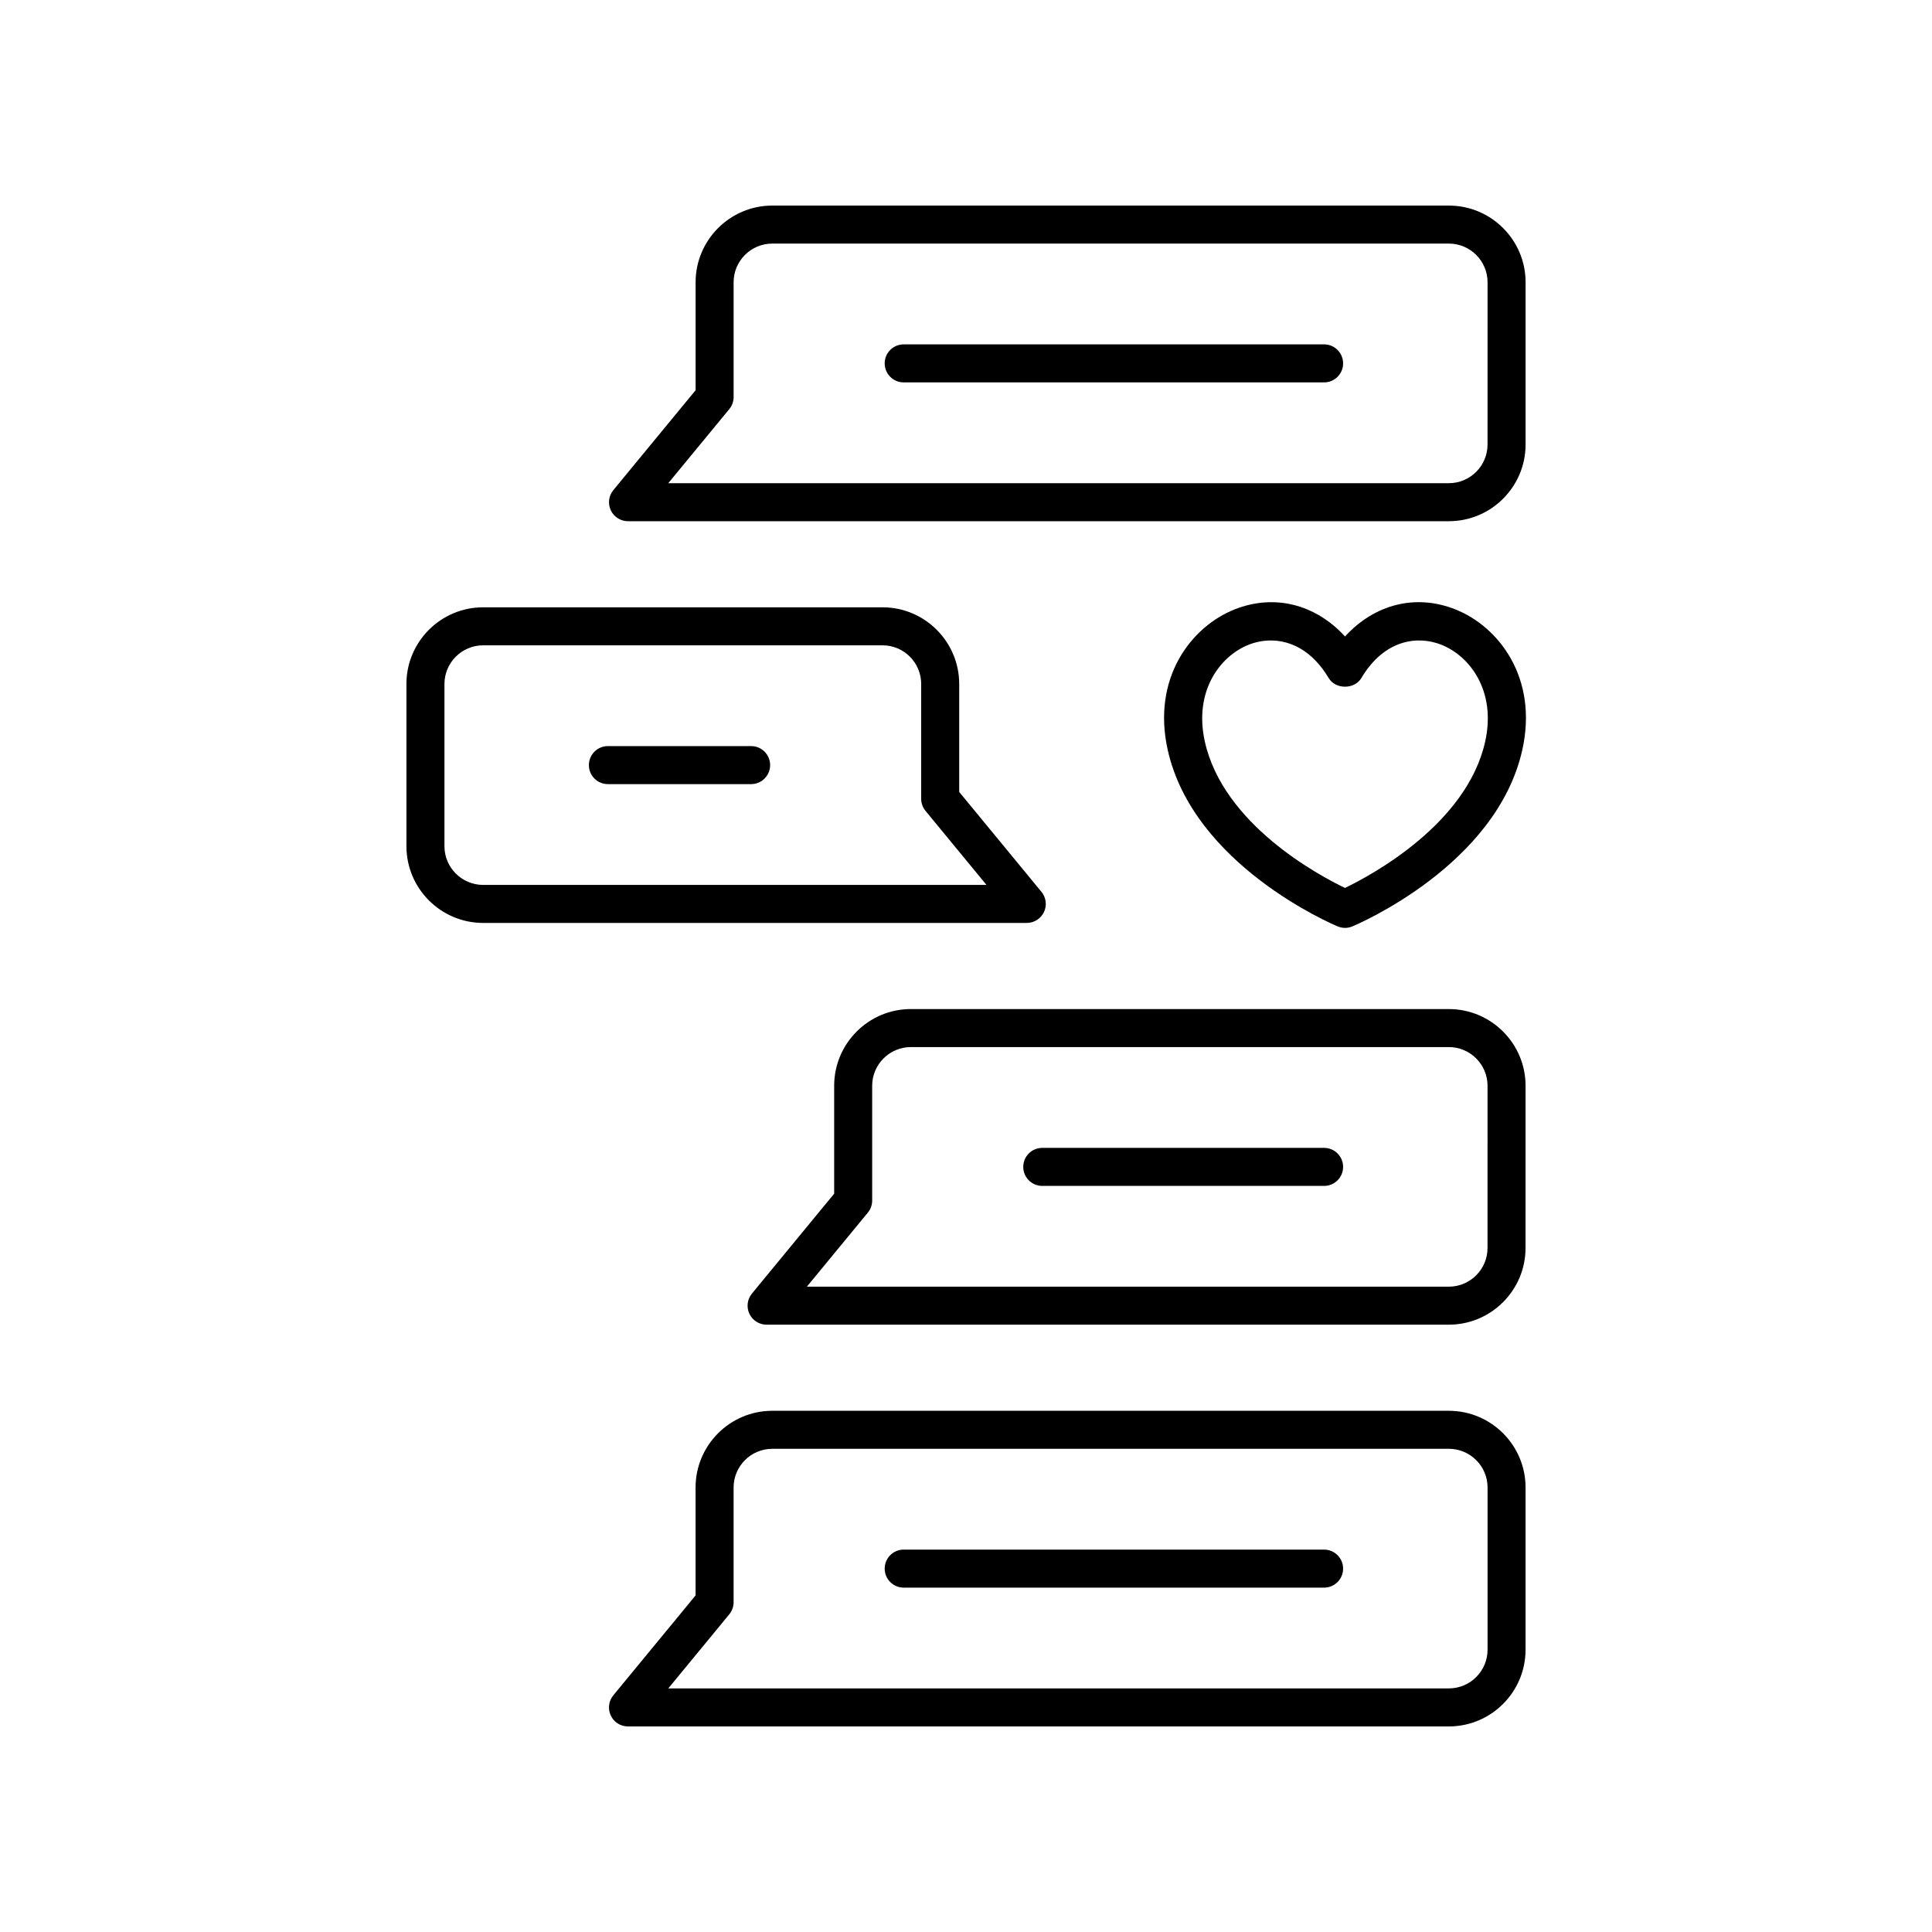
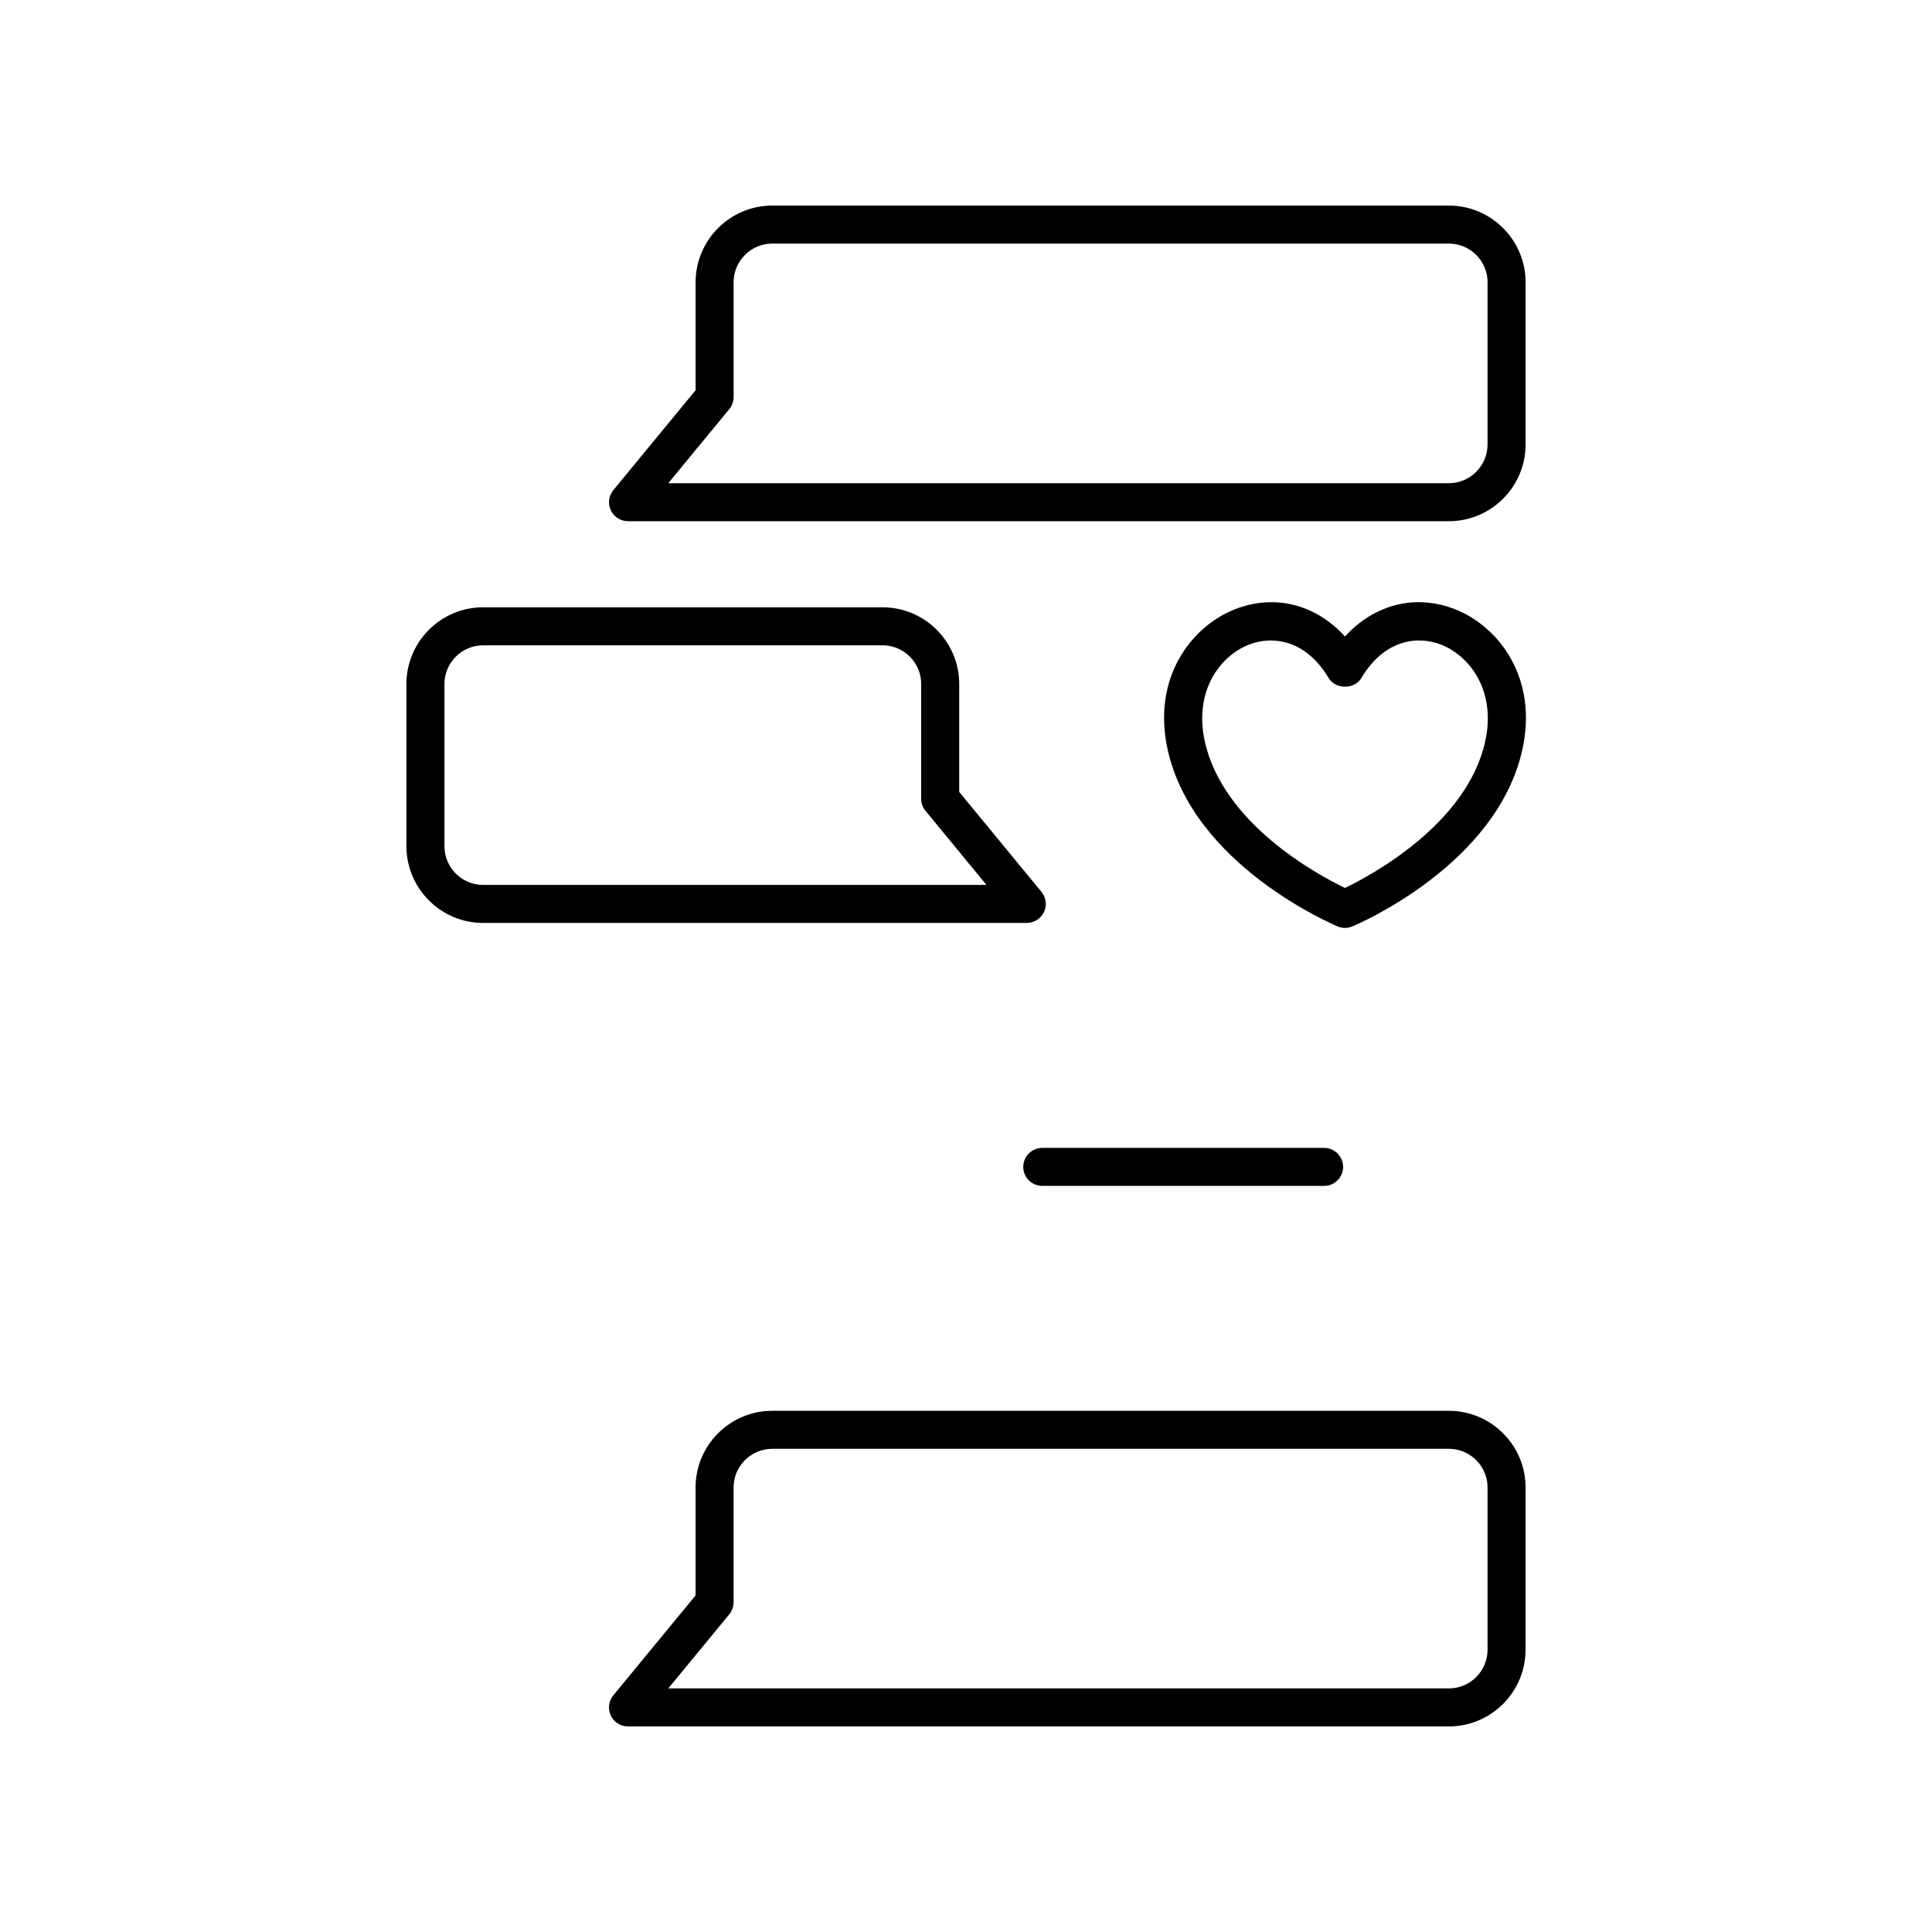
<svg xmlns="http://www.w3.org/2000/svg" fill="#000000" width="800px" height="800px" version="1.1" viewBox="144 144 512 512">
  <g>
    <path d="m527.96 198.48h-179.29c-11.207 0-20.328 9.121-20.328 20.328v28.605l-21.801 26.473c-1.238 1.504-1.5 3.59-0.668 5.352 0.832 1.766 2.609 2.887 4.555 2.887h217.54c11.207 0 20.328-9.121 20.328-20.328v-42.988c0-11.211-9.121-20.328-20.332-20.328zm10.254 63.316c0 5.652-4.602 10.254-10.254 10.254h-206.86l16.164-19.625c0.742-0.902 1.152-2.035 1.152-3.203v-30.414c-0.004-5.652 4.598-10.254 10.25-10.254h179.3c5.652 0 10.254 4.602 10.254 10.254z" />
-     <path d="m494.9 235.26h-111.41c-2.785 0-5.039 2.254-5.039 5.039 0 2.781 2.254 5.039 5.039 5.039h111.41c2.785 0 5.039-2.254 5.039-5.039-0.004-2.781-2.258-5.039-5.039-5.039z" />
    <path d="m548.29 581.19v-42.988c0-11.211-9.121-20.328-20.328-20.328h-179.3c-11.207 0-20.328 9.121-20.328 20.328v28.605l-21.801 26.473c-1.238 1.504-1.5 3.59-0.668 5.352 0.828 1.766 2.606 2.891 4.551 2.891h217.54c11.211 0 20.332-9.121 20.332-20.332zm-211.03-9.371c0.742-0.902 1.152-2.035 1.152-3.203v-30.414c0-5.652 4.602-10.254 10.254-10.254h179.3c5.652 0 10.254 4.602 10.254 10.254v42.988c-0.004 5.656-4.602 10.254-10.258 10.254h-206.86z" />
-     <path d="m494.9 554.66h-111.41c-2.785 0-5.039 2.254-5.039 5.039 0 2.781 2.254 5.039 5.039 5.039h111.41c2.785 0 5.039-2.254 5.039-5.039-0.004-2.781-2.258-5.039-5.039-5.039z" />
-     <path d="m548.29 431.74c0-11.211-9.121-20.328-20.328-20.328l-142.57-0.004c-11.207 0-20.328 9.121-20.328 20.328v28.605l-21.797 26.473c-1.238 1.504-1.5 3.59-0.668 5.352 0.832 1.766 2.609 2.887 4.555 2.887h180.8c11.207 0 20.328-9.121 20.328-20.328zm-10.078 42.988c0 5.652-4.602 10.254-10.254 10.254h-170.13l16.156-19.625c0.742-0.902 1.152-2.035 1.152-3.203v-30.414c0-5.652 4.602-10.254 10.254-10.254h142.57c5.652 0 10.254 4.602 10.254 10.254z" />
    <path d="m494.9 448.2h-74.688c-2.785 0-5.039 2.254-5.039 5.039 0 2.781 2.254 5.039 5.039 5.039h74.688c2.785 0 5.039-2.254 5.039-5.039-0.004-2.785-2.258-5.039-5.039-5.039z" />
    <path d="m251.71 325.27v42.988c0 11.211 9.121 20.328 20.328 20.328h144.07c1.949 0 3.723-1.125 4.555-2.887 0.832-1.766 0.57-3.848-0.668-5.352l-21.797-26.473v-28.605c0-11.211-9.121-20.328-20.328-20.328h-105.84c-11.207 0-20.328 9.121-20.328 20.328zm136.41 0v30.414c0 1.168 0.41 2.301 1.152 3.203l16.156 19.625h-133.39c-5.652 0-10.254-4.602-10.254-10.254v-42.988c0-5.652 4.602-10.254 10.254-10.254h105.84c5.652 0 10.25 4.602 10.25 10.254z" />
-     <path d="m305.1 351.8h37.953c2.785 0 5.039-2.254 5.039-5.039 0-2.781-2.254-5.039-5.039-5.039h-37.953c-2.785 0-5.039 2.254-5.039 5.039 0 2.785 2.254 5.039 5.039 5.039z" />
    <path d="m529.7 305.5c-10.559-4.199-21.457-1.359-29.258 7.172-7.812-8.535-18.711-11.359-29.266-7.172-11.508 4.574-21.965 18.168-17.723 37.215 6.785 30.48 43.484 46.141 45.043 46.793 0.621 0.258 1.285 0.391 1.945 0.391s1.324-0.129 1.945-0.391c1.559-0.652 38.254-16.312 45.043-46.793 4.238-19.043-6.223-32.641-17.73-37.215zm7.887 35.027c-4.84 21.766-29.934 35.301-37.152 38.789-7.223-3.473-32.285-16.957-37.141-38.789-2.961-13.285 3.941-22.613 11.605-25.66 1.785-0.711 3.789-1.133 5.879-1.133 5.207 0 10.961 2.621 15.332 9.957 1.82 3.051 6.84 3.051 8.66 0 6.121-10.277 14.953-11.312 21.211-8.824 7.664 3.043 14.566 12.371 11.605 25.66z" />
  </g>
</svg>